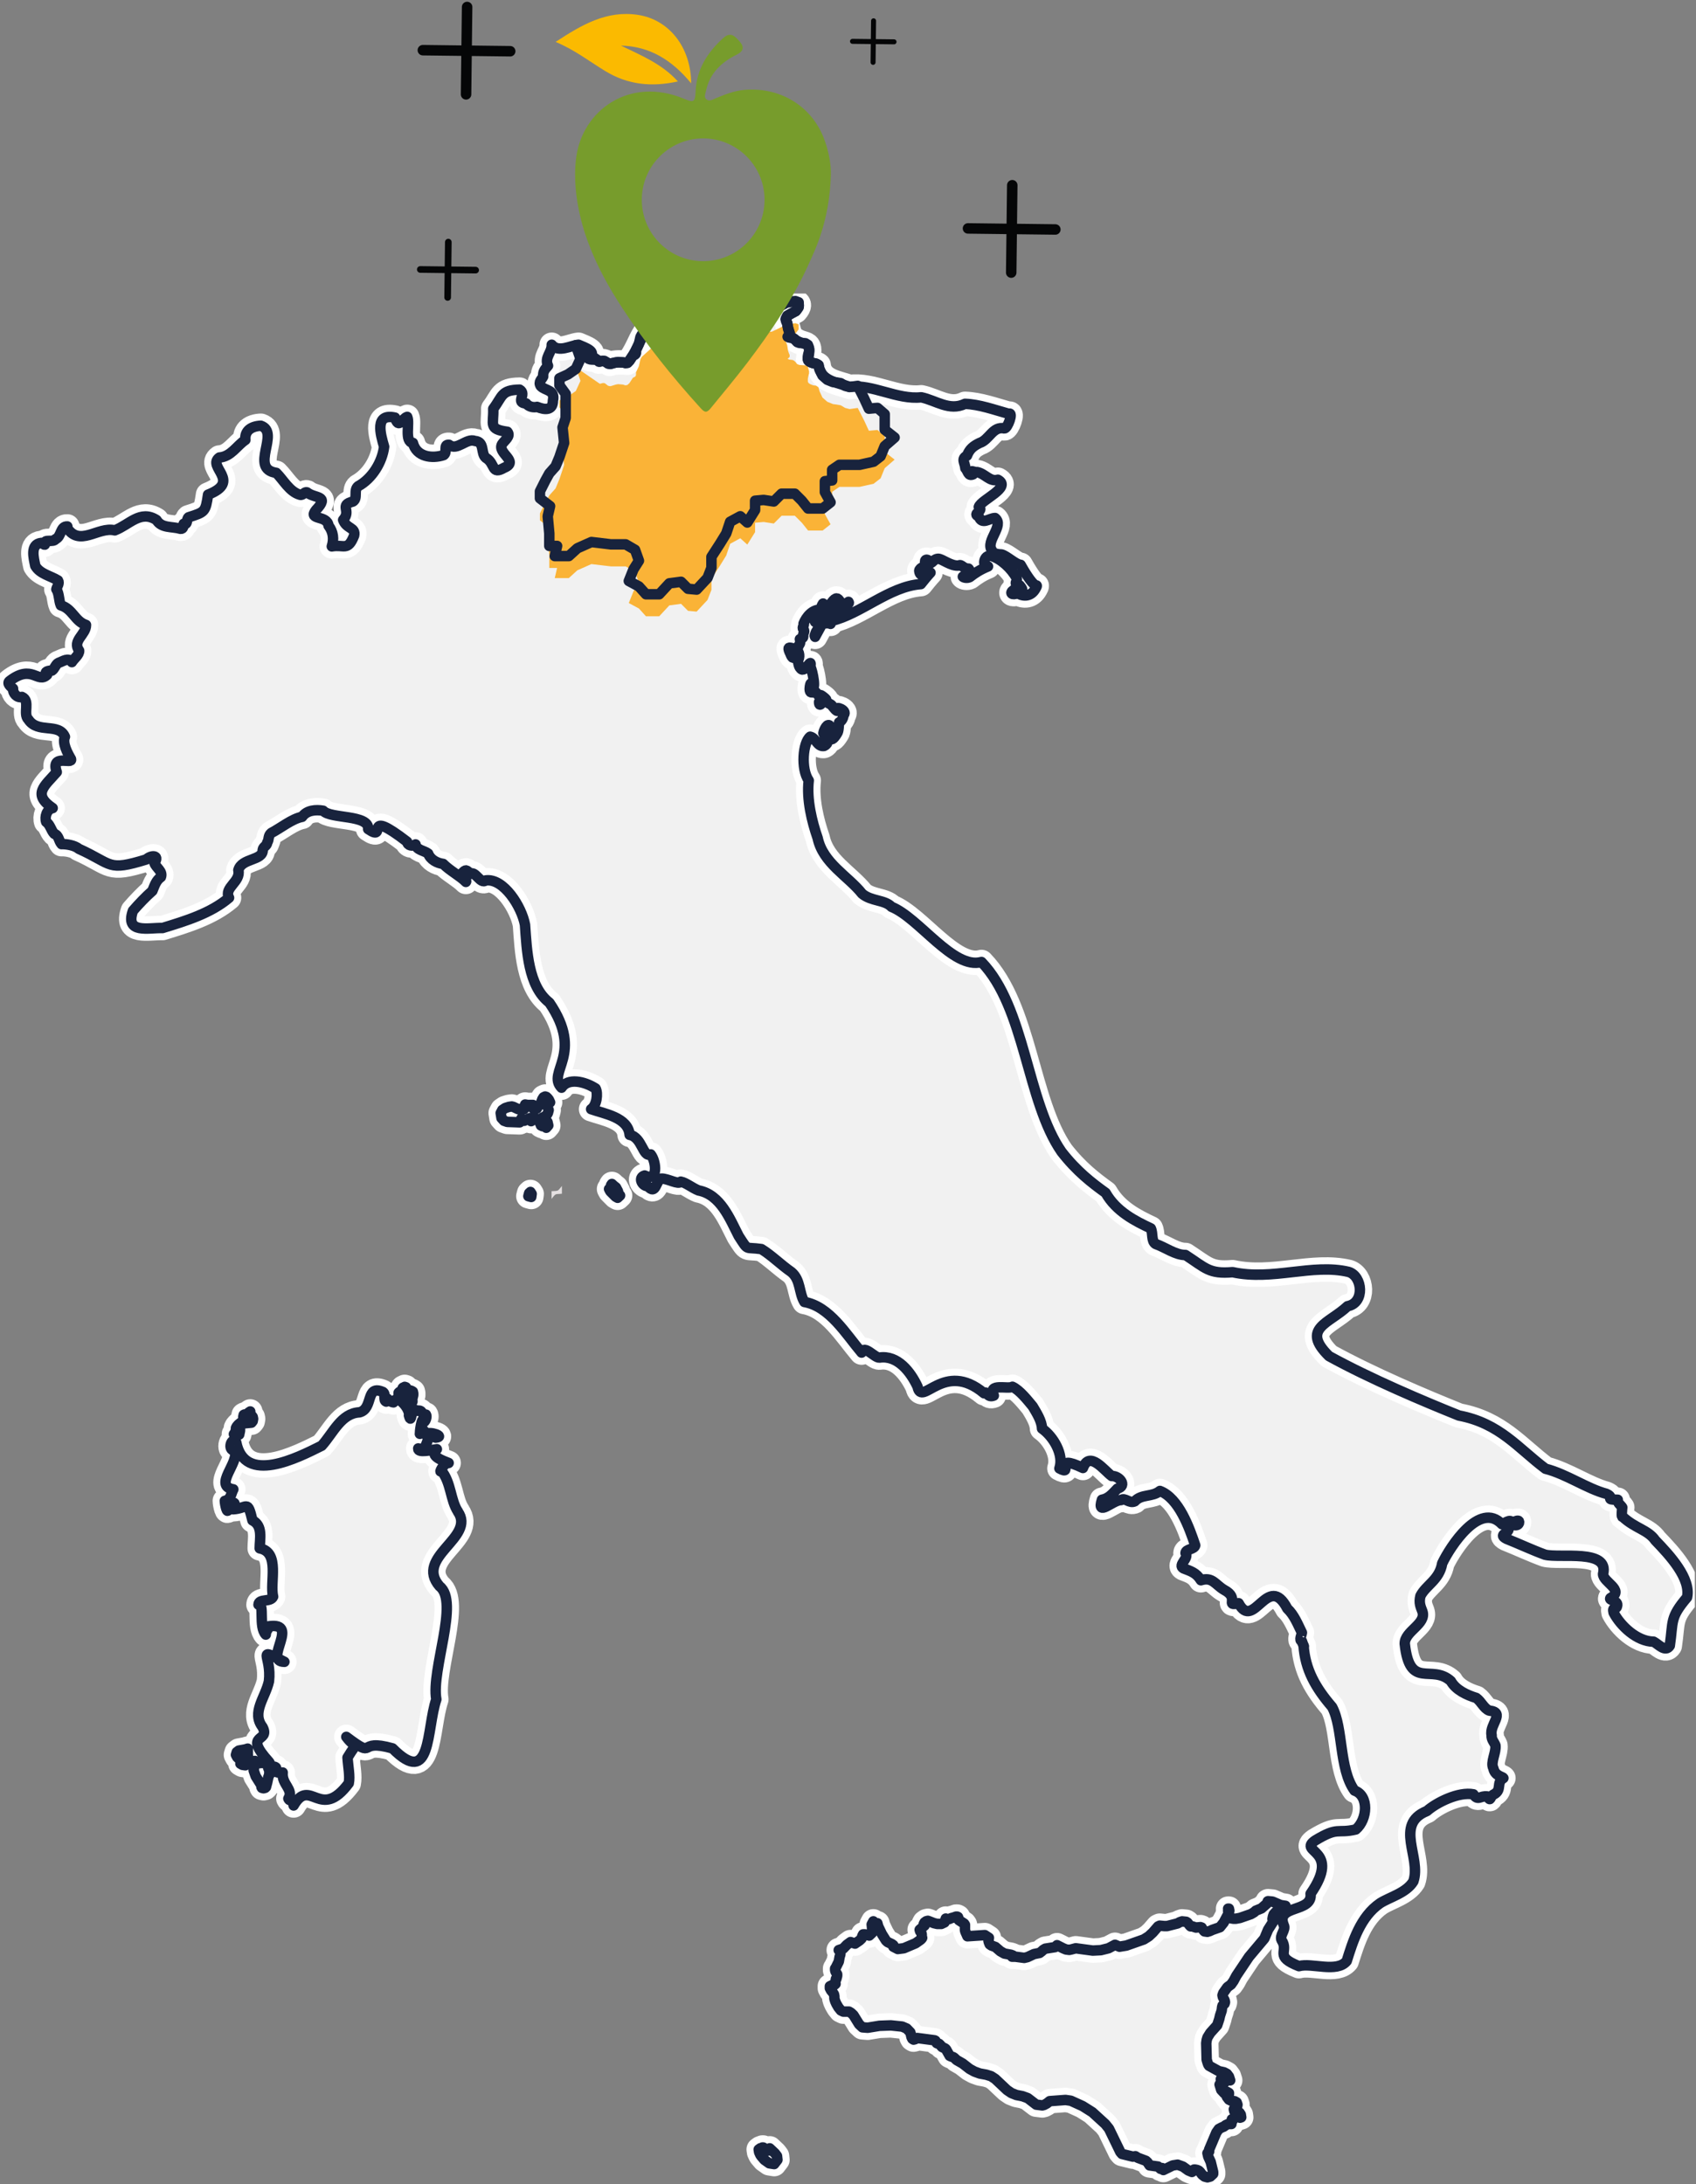
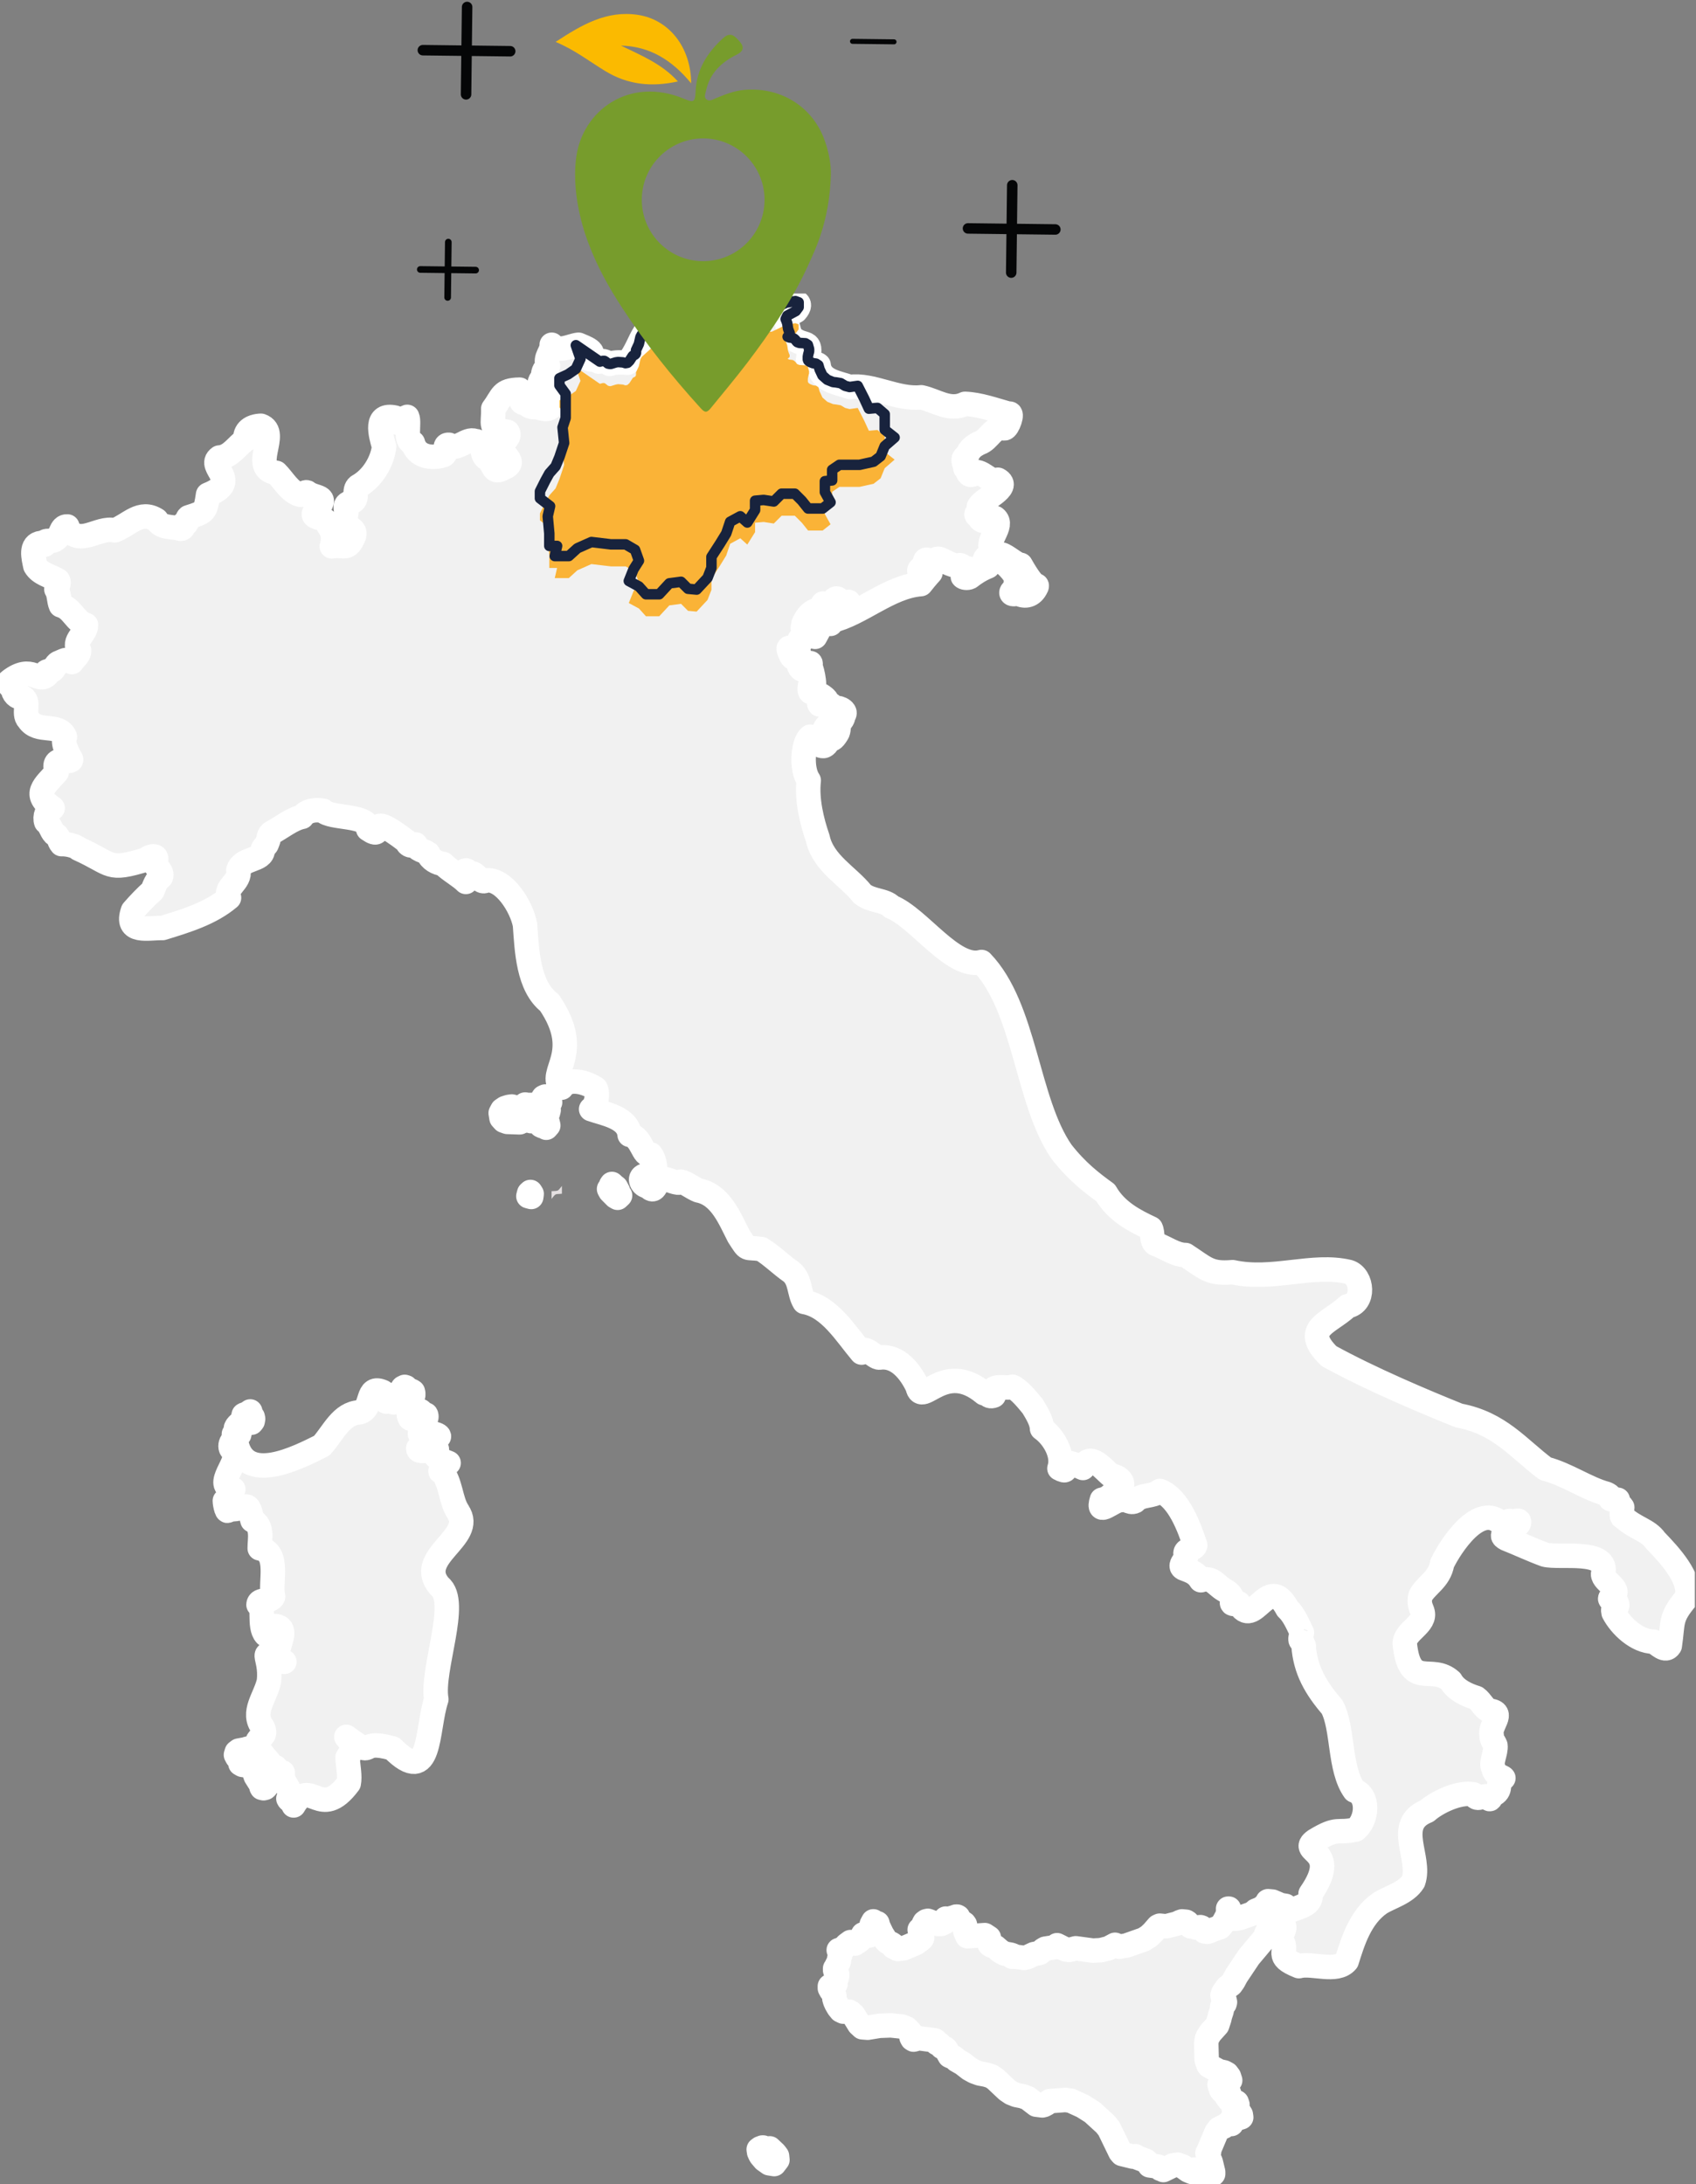
<svg xmlns="http://www.w3.org/2000/svg" id="Livello_1" version="1.1" viewBox="0 0 485.33 625">
  <rect x="0" y="0" width="485.33" height="625" fill="#808080" stroke="none" />
  <defs>
    <style>
      .st0, .st1, .st2, .st3, .st4 {
        fill: none;
      }

      .st5 {
        fill: #f1f1f1;
        stroke: #fff;
        stroke-width: 7px;
      }

      .st5, .st1, .st2, .st3, .st4 {
        stroke-linecap: round;
        stroke-linejoin: round;
      }

      .st1, .st2, .st3 {
        stroke: #050607;
      }

      .st1, .st4 {
        stroke-width: 3px;
      }

      .st6 {
        fill: #e4e0e1;
      }

      .st7 {
        fill: #fbba00;
      }

      .st2 {
        stroke-width: 1.9px;
      }

      .st3 {
        stroke-width: 1.43px;
      }

      .st8 {
        fill: #fab337;
      }

      .st9 {
        clip-path: url(#clippath-1);
      }

      .st4 {
        stroke: #18233d;
      }

      .st10 {
        fill: #779c2c;
      }

      .st11 {
        clip-path: url(#clippath);
      }
    </style>
    <clipPath id="clippath">
      <rect class="st0" y="84" width="485" height="541" />
    </clipPath>
    <clipPath id="clippath-1">
      <rect class="st0" x="159" y="4" width="454.67" height="113.8" />
    </clipPath>
  </defs>
  <g class="st11">
    <g>
      <path class="st5" d="M19.02,150.76c3.61,6.01,9.01-.19,13.82.99,4.18-1.59,7.33-5.93,11.95-2.96,1.46,2.43,4.36,1.78,6.85,2.52.9.07.82-.8.93-1.43,1.3.35.64-1.24,1.4-1.87,4.69-1.5,4.84-1.52,5.57-6.47,9.73-3.83-.48-7.99,3.25-10.63,3.32-.25,4.95-3.37,7.43-5.04-.25-2.62,1.66-3.91,4.42-4.05,5.65,1.92-3.45,12.32,4.42,13.48,2.05,2.03,3.76,5.38,6.73,6.25.93.32,1.3-.95,2.08-.66,2.17,1.81,6.63.77,2.55,5.04-2.42,3.05,3.18,1.33,3.6,4.49,1.36,1.75,1.59,3.88.93,5.92,3.48-.63,4.56,1.49,6.38-3.08.54-2.43-2.17-1.85-3.13-4.49,2.46-2.74-1.31-4.2,2.78-5.26,1.53-.92.09-3.24,1.52-4.39,4.02-2.19,6.89-6.92,7.42-11.31-1.05-3.6-2.8-9.66,3.13-8.31,1.08,3.44,2,.22,3.48-.22.8,1.78-.9,7.11,1.63,7.45,1.04,4.04,5.52,4.58,8.82,3.48,1.17-.83-.25-3.1,1.51-2.94,2.32,1.87,5-2.04,7.43-1.09,2.87.2,1.56,3.56,3.13,4.83,2.81,1.66,1.46,5,5.23,2.83,4.47-1.87-2.17-4.17-.58-6.79.73-1.11,2.54-2.22,1.49-3.5-5.57-.77-3.86-2.1-4.04-6.59,2.68-3.54,2.21-5.39,7.55-5.47,2.16,1.24-1.34,3.79,1.87,3.95.79,1.03,2.19,1.21,3.13.98,2.32.96,4.52,1.02,4.52-1.78.71-3.21-2.23-2.78-3.48-4.17-.8-1.24.32-1.89.7-2.74-.12-1.5.6-2.19,1.38-3.08-1.12-2.4,1.18-3.82,1.06-6.01,1.92,2.38,5.51.19,7.67,0,1.69.76,5.86,2.06,2.67,3.85.76.8,2.21-.06,3.13.98,1.28-.5,2.13.19,3.13.65,1.66-.61,3.57-.42,5.1-.33,4.94-5.79,3.45-13.05,14.4-11.82,2.73,2.46,4.28-2.92,6.41-.64.51.41.93.29,1.35-.03,1.18-.57,2.97-.38,4.18,0,1.36-.32,2.38.98,3.6,1.21,1.44-1.03,3.7-1.08,4.98-2.41,2.97-1.87,7.53-1.28,10.45-3.51,2.3-.77,5.11-.23,2.78,2.42-1.25.71-3.85,1.62-2.43,3.51.03,1.06.64,2.29.7,3.29-1.09.8.06.76.82.87,3.31,2.83,5.64.1,4.42,6.14.39,1.25,2.19.89,3.02,1.65.52,4.62,5.52,4.99,8.93,6.25,6.37-.89,13.6,3.73,20.43,2.96,4.21.88,8.06,4.04,12.53,1.87,4.14.15,8.38,1.71,12.53,2.86,1.41-.67-.31,4.26-1.28,4.17-3.35-.7-4.28,3.29-7.08,4.17-1.73.85-2.87,1.69-3.6,3.62-1.78.96-.6,1.92-.47,3.61.82.83.73,2.39,2.2,1.74-1.23-1.62.33-.48,1.18-.64,2.27.44,3.6,2.87,5.92,2.19,4.08,2.19-4.74,5.67-5.45,7.78,1.63,1.2-2.14,1.88,0,2.73.89,2.54,3,.47,4.65.44,2.73,2.16-2.8,6.53-.93,9.23.26,1.08,2.05,1.17,2.8,1.2,1.53.41,4.07,2.89,5.45,2.97.98,1.75,3.09,5.28,4.3,5.9.74-.19-.04.83-.04.92-1.28,2.29-3.51,2.33-5.13,1.28-1.57.71-2.42-.04-1.17-.88,2.51.26,3.15.32,1.76-1.34-2.16-.55-.41-.99-.9-2.11-1.46-2.75-4.56-5.58-7.23-6.31-2.21-.53-2.68,3.19-.93,2.99-2.16.88-3.72,1.88-5.22,3.06-.74.39-1.78.15-1.98-.13,1.49,0,2.49-1.47,1.63-2.3-1.52.06-2.05-1.4-2.78-.88-2.27.25-4.76-1.95-5.92-1.94-1.71.06-2.11,2.57-2.9.39-1.15-.61-1.02,1.27-.31,1.39-.31.28-2.13.76-2.19,1.65.17,2.3,2.52.66,3.21.54-.99,1.06-2.08,2.42-2.76,3.28-9.06.68-17.21,8.6-25.65,10.55-2.99,2.01-.28-.99-.73-1.78,1.14.32.19-1.63,1.28-.15,1.11.16-.57-1.11-.1-.99.35-.12.73.1.93-.03.36-.29.79.1.64.25-.38-.13-.83.44-.32.42,1.4.19.68-1.14,1.09-1.63.48-.66,2.77-.73,2.16-1.56-2.97,2.49-2.21-3.35-4.82.19-1.01.93.1,1.44-.42,1.82-1.04.03-.86-.95-1.71-.33-.29.13-.19-1.75-.42-1.04-1.09,1.53.95,1.09,1.25,1.85-.12.26-.96.66-1.33.42-.68-.13.16-.82-.38-.68-2.49-.18-4.31,2.14-5.03,3.99.36.31-.35.82-.19,1.41.76.95.18.9.07,1.87.2.99-.41.87-.93,1.17.15.73.18,1.14-.31,1.81-.7,2.43-4.2-1.31-2.42,2.33,1.18,3.16,1.65-1.04,1.63-1.11,1.04.18,1.17,2.62.47,2.91.16.63.28,1.94.79,2.38,1.3,1.85,3.37-3.72,2.83-.39.58.66,1.95,7.81.16,5.44.2-2.35-1.06,2.14.28,1.84,1.44.32-.23-1.2.52-.67.61.69,2.99,2.96,1.54,3.44,0,2.1,1.68-.72.67-1.53-1.31-1.41,1.65.76,1.36.9-.16.89,1.34,1.14,1.63,1.63.63.67,1.59,2.27,1.9,1.2-1.36-1.15,2.75.09,1.49,1.52-.23,1.09-.55,1.69-1.31,2.11-.16.98-.07,2.46-.57,3.16-2.33,3.85-2.38.13-1.92-1.89-.76-1.55-1.87.99-1.98,1.68-.25.64,1.21.42,1.05.96.06.64-1.62.89-.35,1.31,1.2,0-.1,1.6-.73,1.56-1.78.1-2.19-2.35-3.79-2.67-2.07,1.63-2.73,9.18-.41,12.52-.63,5.45.9,11.72,2.56,16.49,1.54,7.2,8.73,10.87,12.71,15.9,2.58,2.22,6.53,1.71,8.41,3.76,7.94,3.19,17.68,18.03,25.76,15.79,12.59,13.06,12.88,39.84,22.91,54.31,4.36,5.6,8.66,8.89,12.61,11.74,3.06,5.38,8.5,8.09,12.93,10.17.68,1.39.07,3.63,1.38,4.46,2.8.98,5.68,3.19,8.54,3.16,5.77,3.75,6.76,5.49,13.49,4.91,11.42,2.51,22.89-2.54,33.21-.07,3.95,1.17,4.74,8.85-.32,9.81-5.32,5.01-13.39,6.33-5.32,14.27,11.86,6.53,27.21,13,37.19,17.01,11.69,2.2,16.95,9.37,24.77,15.22,6.03,1.54,11.89,5.71,17.4,7.17,2.75,1.23-.83,1.65,3.29,1.71-.2.89.89,1.55,1.28,2.19-.04.38-.31,3,.09,2.65,3.58,3.37,7.27,3.73,9.37,6.78,4.2,4.34,10.26,10.93,9.08,16.31-5,5.9-3.9,6.79-4.94,13.83-1.25,2.01-3.31-.48-4.63-1.15-4.82-.06-9.5-4.58-11.45-8.32-.45-1.89.74-.7.98-1.81.6-1.71-2.51-1.66-1.88-2.35,4.18-2.32-2.2-4.56-2.11-6.92,1.82-7.22-12.42-4.39-16.63-5.5-3.67-1.33-7.42-3.12-11-4.53-3.05-1.56,2.13-1.47.16-3.92,1.14-.47,2.89.67,3.4-.58.44-1.84-2.77.76-2.3-.51-.66-.48-2.52,1.05-2.59.8-6.32-6.59-14.7,6.28-17.08,11.24-.79,4.71-4.62,6.18-6.22,9.3-.51,2.01.06,3.12.54,4.39,1.3,3.67-5.13,5.67-5.03,9.31,1.43,13.32,7.64,5.66,13.19,10.67,1.44,2.6,4.69,4.04,7.26,4.82,1.54,1.11,2.16,3.02,3.74,3.63,4.72.52-.04,3.98.67,7.03-.12,1.24.73,1.97,1.09,2.94.26,2.01-1.49,4.9-.6,6.5.42,2.23,2.59,2.39,2.87,2.84-2.16,1.28-.28,3.3-2.64,4.62-1.36.57-.85,2.42-1.92.64-2.02-.32-2.73,1.4-4.01-.61-4.24-.83-10.58,2.35-13.31,4.77-9.44,3.82-1.5,13.31-3.89,20.16-2.04,3.3-6.72,4.45-9.5,6.21-5.67,3.91-7.78,10.89-9.56,16.56-2.83,3.45-10.03.42-13.67,1.46-7.27-2.87-2.78-4.12-4.94-7.4-.74-1.37,1.3-3,.6-4.3-2.48-6.01,8.31-3.46,7.67-9.02,8.95-12.89-3.8-11.69,1.3-15.23,6.7-4.07,6.19-1.88,11.64-3.16,3.4-2.87,3.8-9.71-.36-11.12-4.49-6.21-3.18-17.89-6.43-23.94-4.69-5.45-7.69-10.63-8.16-17.61.41,1.17-.52-1.24-.47-1.21-.92-.16-.03-1.92,0-2.42-1.14-2.33-2.24-5.12-4.18-6.91-5.55-10.61-9.65,6.6-13.93-1.53-4.17.95.52-1.37-4.18-3.83-2.51-1.49-3.31-3.78-6.62-2.74-1.34-2.19-2.97-2.61-4.98-3.4-1.78-.95,1.7-2.86.58-4.39.09-1.17,2.49-.99,2.78-2.19-1.68-5.03-4.68-13.5-10.1-15.57-2.23,1.82-5.26.82-7.2,2.96-1.55.77-2.81-1.21-3.95-.34-2.33-.06-7.05,5-5.45-.1,2-.36,3.05-1.79,4.42-3.18,2.97-.8.5-3.76-1.62-3.61-2.11-1.53-6.35-7.4-8.23-2.3-9.08-4.32-2.27,2.55-6.73.12,1.35-4.01-1.79-9.17-4.98-11.4-.04-2.14-1.6-4.56-2.67-6.36-1.44-1.73-3.73-4.66-5.8-5.6-1.3.8-7.15-1.2-5.33,2.52-1.95.79-1.98-1.55-2.78-.66-11.5-9.64-17.81,4.15-19.03-1.87-1.97-4.21-5.68-9.11-10.92-8.34-1.38.12-4.36-3.8-5.1-1.43-4.46-5.25-9.15-13.22-16.37-14.48-1.6-2.61-1.02-6.3-3.72-8.56-3.12-2.17-5.57-4.71-8.58-6.57-4.81-.71-3.6.74-6.5-3.73-2.51-4.85-5.16-11.85-11.48-13.05-1.79-.7-3.6-2.23-5.1-2.52-.61,1.01-3.76-.95-5.57-.87-1.63.51-1.49,4.87-3.83,2.19-1.66-.01-2.91-2.51-.93-3.08,3.96,1.98,3.34-4.05,1.73-6.03-2.3.92-2.39-4.9-6.03-5.6-.41-5.01-7.26-6.02-11.02-7.35,1.59-1.01,2.05-4.49,1.28-5.92-3.26-2.09-7.91-3.06-9.75-.22-4.34-4.47,6.59-9.58-3.48-24.34-6.12-4.74-6.44-15.01-6.97-22.26-.95-5.17-6.09-13.43-11.25-12.71-1.43,1.2-3.02-2.81-4.3-1.87-1.31-1.14-1.3-1.41-2.43-.22.22.52.58.99,1.17,1.09.1.41-.44.51-.58.88.19.26.77.18.47.55-1.62-1.68-4.63-3.24-6.5-5.15-1.76-.23-3.64-1.21-4.3-2.96-1.06-.85-3.37-.98-3.6-2.62-.88.6-2.25.39-2.43-.77-13.17-10.13-5.29.39-11.13-3.61.34-4.24-10.84-2.87-12.88-5.26-2.07-.36-4.69-.19-6.03,1.75-2.89.55-6.09,3.19-8.82,4.61-1.02.83-.54,1.9-1.17,2.74-.01.93-1.15,1.15-1.28,2.09.13,3.16-6.05,2.29-6.97,5.82.77,3.35-4.24,4.96-2.67,7.89-5.26,4.46-12.3,6.6-19.03,8.66-4.01-.12-10.81,1.76-8.47-4.93,1.65-1.91,3.69-4.05,5.57-5.7.63-1.5,1.02-2.96,2.43-3.95.63-1.68-1.43-2.68-1.85-4.05,1.62-2.36-1.02-2.27-2.32-.99-11.29,3.46-9.41,1.43-19.38-3.07-1.03-.95-3.59-1.38-4.87-1.31-.86-.95-.71-2.45-2.08-2.96-.95-.98-1.14-2.57-2.32-3.4-.51-1.41.17-3.66,1.85-3.95-5.89-4.01-2.33-6.3,1.17-10.31-1.89-5.39,4.63-2.06,4.07-3.73-.98-1.68-2.55-4.59-1.73-6.36-1.76-4.11-7.77-.83-10.45-4.94-1.68-1.62.66-5.39-1.85-6.47-1.37.38-2.65-1.04-2.55-2.4-.55-.44-1.94-1.49-.93-2.19,6.38-4.9,7.97.89,10.68-1.75-1.11-.98.54-1.17,1.4-1.21.74-.47,1.05-1.81,1.85-2.19,1.34-.45,2.77-1.65,3.83-.22.61-1.02,2.19-2.11,2.08-3.29-2.08-2.86,2-4.56,1.97-7.35-3.19-1.02-3.83-4.62-7.2-5.6-.58-1.27-.44-3.41-1.28-4.61.19-.79.98-1.69.47-2.52-2.14-1.33-5.16-1.84-6.5-4.17-.44-2.19-1.6-6.21,1.73-6.57.36-.13,1.06,1.04,1.05.22-.42-1.47,2.39-.23,3.02-1.31,1.72-.7,1.3-3.73,3.37-3.62l-.23.12ZM220.26,614.71l1.51,1.43.58.77.12,1.09-.93,1.21-1.4-.22-1.4-.99-.93-1.09-.23-.34-.35-.77-.12-.77.47-.34h.23l.35-.22h.23l.23.12.35.44.12.12.35.12.23.12.23-.12.35-.55ZM362.86,543.99l1.28.12,2.32.99,1.4.22-.12.44-.23.22-.35.12h-.47l-1.62.99-.58.66-.23.66-.12.66h.7l-1.97,3.08-1.05,2.52-4.42,5.26-3.6,5.38-.82,1.53-.7.99-1.05.77-1.17,1.65-.23.66.12.55.47.87.12.55-.12.44-.58.55-.12.44-.12.99-.47,1.43-.23.99-.58,1.75-1.97,2.19-.82,1.31-.23.77-.12.88.12,4.71.23.77.23.66.23.33,2.78,1.53,1.51.34.82.44.58.77.35,1.09-.7-.55-.35.22-.23.55-.35.44.12-.88-.23-.34h-.47l-.47.22.23.55-.58.99.47,1.53.93.99.7-.44.58.34v.34l-.7.12.12.66.58.77.7.34.93.12.58.33.23.66-.23,1.21-.58-.34-.23.44.12.55.35.33.82-.12.35.22.35.55.12.77-.35.12-.47-.22-.23-.22-.23.12-1.4.77.23.33-.35.22-.12.12.12.34v.34h-.93l-.7.33-.58.44-.58.22-.82.44-.7.99-2.08,4.93v.55l-.47.44.23.99.7,1.53.7,2.86v.55l-.82.77-.82.22-.82-.22-.7-.55-.58-.77-.35-.34-.47-.22-.58-.12h-.35l-.12.34-.47.34-1.05-.44-1.52-1.09-1.52-.55-1.4.22-2.67,1.31-.23-.44-.12-.12-.47.22-.7-.65-2.43-.34-.58-.87-.47-.44-2.32-.87-.7-.44-.7.12-3.13-.77-.47-.55-3.25-6.69-1.05-1.31-3.72-3.4-2.78-1.75-3.37-1.53-1.52-.22-4.53.34-.82.66-.82.44-.47.12-1.74-.22-2.43-1.87-1.52-.55-1.73-.34-1.4-.55-1.28-.87-3.37-3.18-1.17-.77-1.4-.44-1.85-.34-1.52-.55-1.4-.77-1.97-1.53-1.73-.99-.7-.66-.35-.22-.47-.12-.47-.22-1.05-1.87-.23-.22-.93-.44-.47-.55-.35-.34-.47-.12-.23-.12-.35-.66-.23-.12-4.98-.66-.58.34-.47.12-.35-.22-.23-.44-.23-.99-.12-.44-1.05-1.09-1.28-.55-3.25-.34-3.25.12-3.37.55-1.52-.12-.93-.87-1.62-2.62-.7-.66-.58-.34h-1.62l-.7-.34-.7-.87-.58-.99-.35-.77-.23-.77v-.66l-.12-.55-.35-.55-.47-.55-.35-.66v-.55l.7-.34.12.22.58-.34.23-.22-.12-.12.23-1.31h.12l.23-.87v-.44l-.12-.22-.35-.55-.12-.44v-.44l.12-.12.93-1.87.23-1.31.23-.77v-.66l-.47-.55,1.28-.44,1.05-1.09,1.05-.77,1.28.44,1.28-.88.58-.55.23-.77.23-.44h.58l.7.22.47.12.82-.77v-1.21l-.12-1.21.47-.88.23.55h.93l.23.88,1.05,2.19,1.17,1.87.47.44,1.17.55.47.34v.44l1.28.66,1.73-.22,3.37-1.43,1.4-.99.35-.34.12-.22-.12-.34v-.66l-.12-.44-.35-.44-.12-.44,1.4-1.21-.23-.44.23-.44.47-.34.47-.12.35.12,1.4.55.93.22h1.17l.93-.44.35-1.09.58.22.47-.12.47-.22.82-.22.58-.22h.35l.23.12.12.34v.33l.12.22,1.52.99.23.34v1.53l.12.44.58,1.31,4.98-.33,1.17.77-.12.88.12.44.23.55.47.33,1.17.44,1.4,1.21,1.17.66,1.85.34.58.22-.12.12-.12.22h.93l2.55.34.93-.22,1.85-.87,1.62-.33.58-.44.47-.44.58-.34,2.78-.44.58-.55,1.74.88.82.34.93.12.58-.12,1.28-.34,4.87.66,2.32-.12,2.2-.55,1.85-.99,1.28.55,1.97-.33,4.98-1.75,1.4-.88,1.17-1.09,1.52-1.75.47-.22,1.28.12h.82l3.02-.77.58-.34.35-.12.35-.12,1.17.12.35.22.7.87.23.22h.47l1.05.34,1.28-.12.35.12.12.22.47.66.23.22.82.12.7-.22.7-.33,2.2-.77,1.05-1.31,1.52-2.86-.12-.34-.12-.12v-.12l.12-.44-.12-.12h.23l.12.55-.23,1.21.23.66.47.34.7.12h.7l1.17-.22,3.13-1.09.93-.55.47-.44,1.62-.66,1.62-1.43.23-.55-.06-.03ZM76.93,506.28l.12.22.23.12h.23l.23-.22.12-.12.23.12-.82.66-.23.33.12.33-.35.66-.35,1.65-.35,1.31-.23.22-.47.12-.47-.12-.12-.22v-.34l-.12-.33-1.52-2.41-.58-1.65.12-1.09v-.33h-.35v-.34l.58-.99,1.05.66,1.28-.12,1.05.22.58,1.65h0ZM70.9,500.37v1.65l.23,1.97-.23.77-.7.34-.82-.12-.58-.33.12-.55v-.34l-1.05-.99-.35-.66.23-.77.58-.44,1.85-.34.7-.22v.03ZM69.61,407.29l-.93.66v1.43l-.23,1.09-1.52-.12.35-.44.12-.44.12-.44v-.44l.23-.44.47-.55.82-.66.58-.22.12-.66-.12-.66.12-.55.23-.12.7.12.12-.22.12-.22.23-.22.47-.33v.44l.12.34.23.34.35.44.12.55-.12.66-.35.44-2.32.22h-.01ZM131.01,432.51c5.28,7.46-12.53,12.92-5.22,21.37,5.74,4.37-2.46,23.92-.93,32.35-2.9,8.61-1.25,25.42-12.53,14.04-10.64-3-4.2,3.5-13.23-3.3,2.93,3.98,3.51.64.35,5.92.16,2.61.76,5.36.35,7.35-8.23,11.02-11-1.91-15.78,6.36.06-2.99-.85-.54-1.5-1.97,1.62-2.65-2.01-4.05-1.62-7.45-3.8.16-.83-1.2-2.32-1.65-1.43,1.23-.9-.58-1.62-1.43-7.67-8.47.58-5.36-1.85-9.97-3.18-4.16.8-8.37,1.85-13.05.87-7.54-4.01-9.88,4.42-5.58-6.49-.06,5.44-12.24-5.45-9.99,1.81.23.16.51.12,2.2-2.14-2.26-.26-8.95-2.08-8.56.06-1.84,3.47-.61,4.18-2.3-1.02-4.11,2.07-12.67-3.83-13.82,0-2.68.99-6.47-2.08-8-1.47-6.17-1.41-3.38-5.57-3.18,1.46-2.2-.51-2.65-1.28-.44-.28,2.52-1.05-1.06-1.05-1.97,1.81-.38,1.76-2.14,2.43-3.29-5.9-.98,1.92-7.8.35-11.08-2.2-.06-.79-4.23.47-2.4,2.4,12.26,17.49,4.47,24.48.99,3.32-3.7,5.58-9.29,10.8-9.55,4.08-1.02,1.63-8.08,6.73-5.8.93.66-.07,2.35.92,2.73-.44-2.4.57.1,2.08.22.87-2.65,4.85,1.85,4.42,3.73.86,3.16.39-3.02,2.2-1.31,1.95-.38,1.06,1.01,2.67,1.09.51.8-.64,3.15-1.05,1.66-.61,1.2-.86,5.64-.57,3.05,1.84-.95.69,1.14,1.5.89,1.23-1.01,5.8.73,2.89.98-3.37-1.65-1.5,4.04-4.98,3.09-.23,1.43,4.1.38,5.33.22-2.38,1.98,1.87,3.31,3.37,3.94-1.57-.04-2.92,3.31-2.08,2.19,2.81,3.37,2.57,8.5,4.75,11.73h-.01ZM175.57,339.22l.7.55.58,1.09.12.66.47.55-.7.66-.58-.33-1.52-1.53-.35-.66.58-.44v-.66l.23-.34.47.44ZM157.36,315.43l-.35.33-.23.55v.66l.23.66-.23.88-.35.55-.58.44-.7.33.82.34.7.87.23.99-.58.66-.23-.44h-.82l-.47-.22-.12-.33-.47-.99-.12-.22-.58-.34-.58-.44h-.47l-.47,1.09-.35-.88-1.62.77-.82-.66-.23.77-.23.33h-.23l-3.37-.12-.93-.33-.7-.77-.23-1.43.47-.88.82-.55,1.05-.33.82-.12.47.12.93.44.47.22.7.12.93-.12v-.34h-.12l-.12-.12.58-.33v-.55l.7.12h1.52l-.23.77.47.34h.58l.35-.12.12-.44.35-.33.35-.22.23-.33.47-1.31.35-.55.47-.22.35.12.35.34.35.44.35.77h-.03ZM234.52,179.15l.82-1.09.7-.44.7.12.93.77-.47-.22-.58-.12h-1.17l-2.2,4.05-.12-.34.35-.99,1.05-1.75h-.01ZM118.13,398.2l.12.44v.55l-.35,1.43.12.22v.22l-.23.33h-.23l-.35-.44-.35-.22-.23.12-.23-.12.47-.99-.12-.33.12-.44.35-.66.23-.44.35.12.35.22h0ZM116.39,398.73l.12.22v.22l-1.62.34-.7-.12-.12-.44v-.44l.23-.22.35-.12.23-.22.23-.34.12-.44.12-.12h.23l.23-.22.35.12.23.34.12.44v.88l-.12.12h-.01ZM151.44,341.4l.35-.34.35.55-.12.88-.82-.22.23-.88ZM233.59,176.3h.7l.7.55-.12.66-.35.22-.58.33-.7-.12-.12-.77.47-.88Z" />
      <path class="st8" d="M164.78,105.09l1.33,3.88-1.33,2.9-2.24,1.56-2.45,1.11v2.01l1.78,2.46v6.91l-.89,2.68.45,4.46-1.34,4.01-1.11,2.68-1.79,2.01-1.11,2-1.57,3.13v2l2.9,2.23-.67,2.89.45,4.93v3.57h2.23l-.67,2.9h4.02l2.45-2.23,4.02-1.78,5.57.66h4.24l2.68,1.57,1.11,3.12-1.56,2.45-1.34,3.35,2.9,1.56,2.01,2.23h3.79l2.9-3.12,3.35-.45,2,2.01,2.46.22,3.12-3.34,1.12-2.9v-3.13l2.45-3.79,1.78-2.9,1.12-3.34,2.9-1.59,2.01,1.81,2.23-3.57v-2.68l2.45-.22,2.9.45,2.23-2.23h3.79l2.01,2,1.78,2.23h4.17l2.26-1.78-1.62-2.9v-3.12l2.08-.23v-3.05l2.08-1.41h5.76l4.01-.89,2.01-1.56,1.18-2.9,2.83-2.45-2.83-2.23v-4.47l-2.07-1.78-2.46.22-1.34-2.9-1.85-3.63-2.33.33-1.27-.33-1.28-.76-1.27-.22-.93-.12-1.63-.66-1.38-1.21-.82-1.75-.35-1.21-.68-.44-.82-.1-.82-.33-.35-.22-.23-.22-.12-.32v-.77l.12-.66.12-.44.12-.44v-.66l-.35-1.21-.7-.44-1.73-.12-.58-.22-.23-.22-.23-.32-.47-.45-.45-.22-.93-.1-.47-.22.58-.55v-.54l-.23-.55-.23-.66-.23-1.53-.23-.66-.23-.55.47-.99,2.43-1.31.82-1.09v-1.43l-.93-.34-1.97.34-.7.12-4.05,1.97-2.91.1-1.73.55-1.74.87-1.4,1.09-1.85.34-.47.22-.82.66-.47.12-.82-.22-1.27-.89-.82-.1h-.7l-2.08-.44-.93.1-1.15.34-.35.22-.35.1-.35-.1-.35-.22-.23-.22-.23-.22-.23-.12-.7-.1-.34.1-.35.22-.35.44-1.4,1.21-1.27-.1-1.28-.55-1.4-.34-2.78.45-2.78.87-.7.44-2.67,2.41-.35.66-.45,1.98-.82,1.75v.77l-.12.32-.23.22-.47.22-.12.12-.93,1.43-.57.54-.58.12-.7-.22-1.4-.12-.68.12-1.4.44h-.35l-.47-.12-.68-.54-.35-.22h-.47l-.82.22-6.85-4.72Z" />
      <path class="st6" d="M160.8,341.56c-1.92.23-1.65-.28-2.96,1.49v-2.22c2.1-.12,1.65.1,2.96-1.49v2.22Z" />
-       <path class="st4" d="M19.02,150.76c3.61,6.01,9.01-.19,13.82.99,4.18-1.59,7.33-5.93,11.95-2.96,1.46,2.43,4.36,1.78,6.85,2.52.9.07.82-.8.93-1.43,1.3.35.64-1.24,1.4-1.87,4.69-1.5,4.84-1.52,5.57-6.47,9.73-3.83-.48-7.99,3.25-10.63,3.32-.25,4.95-3.37,7.43-5.04-.25-2.62,1.66-3.91,4.42-4.05,5.65,1.92-3.45,12.32,4.42,13.48,2.05,2.03,3.76,5.38,6.73,6.25.93.32,1.3-.95,2.08-.66,2.17,1.81,6.63.77,2.55,5.04-2.42,3.05,3.18,1.33,3.6,4.49,1.36,1.75,1.59,3.88.93,5.92,3.48-.63,4.56,1.49,6.38-3.08.54-2.43-2.17-1.85-3.13-4.49,2.46-2.74-1.31-4.2,2.78-5.26,1.53-.92.09-3.24,1.52-4.39,4.02-2.19,6.89-6.92,7.42-11.31-1.05-3.6-2.8-9.66,3.13-8.31,1.08,3.44,2,.22,3.48-.22.8,1.78-.9,7.11,1.63,7.45,1.04,4.04,5.52,4.58,8.82,3.48,1.17-.83-.25-3.1,1.51-2.94,2.32,1.87,5-2.04,7.43-1.09,2.87.2,1.56,3.56,3.13,4.83,2.81,1.66,1.46,5,5.23,2.83,4.47-1.87-2.17-4.17-.58-6.79.73-1.11,2.54-2.22,1.49-3.5-5.57-.77-3.86-2.1-4.04-6.59,2.68-3.54,2.21-5.39,7.55-5.47,2.16,1.24-1.34,3.79,1.87,3.95.79,1.03,2.19,1.21,3.13.98,2.32.96,4.52,1.02,4.52-1.78.71-3.21-2.23-2.78-3.48-4.17-.8-1.24.32-1.89.7-2.74-.12-1.5.6-2.19,1.38-3.08-1.12-2.4,1.18-3.82,1.06-6.01,1.92,2.38,5.51.19,7.67,0,1.69.76,5.86,2.06,2.67,3.85.76.8,2.21-.06,3.13.98,1.28-.5,2.13.19,3.13.65,1.66-.61,3.57-.42,5.1-.33,4.94-5.79,3.45-13.05,14.4-11.82,2.73,2.46,4.28-2.92,6.41-.64.51.41.93.29,1.35-.03,1.18-.57,2.97-.38,4.18,0,1.36-.32,2.38.98,3.6,1.21,1.44-1.03,3.7-1.08,4.98-2.41,2.97-1.87,7.53-1.28,10.45-3.51,2.3-.77,5.11-.23,2.78,2.42-1.25.71-3.85,1.62-2.43,3.51.03,1.06.64,2.29.7,3.29-1.09.8.06.76.82.87,3.31,2.83,5.64.1,4.42,6.14.39,1.25,2.19.89,3.02,1.65.52,4.62,5.52,4.99,8.93,6.25,6.37-.89,13.6,3.73,20.43,2.96,4.21.88,8.06,4.04,12.53,1.87,4.14.15,8.38,1.71,12.53,2.86,1.41-.67-.31,4.26-1.28,4.17-3.35-.7-4.28,3.29-7.08,4.17-1.73.85-2.87,1.69-3.6,3.62-1.78.96-.6,1.92-.47,3.61.82.83.73,2.39,2.2,1.74-1.23-1.62.33-.48,1.18-.64,2.27.44,3.6,2.87,5.92,2.19,4.08,2.19-4.74,5.67-5.45,7.78,1.63,1.2-2.14,1.88,0,2.73.89,2.54,3,.47,4.65.44,2.73,2.16-2.8,6.53-.93,9.23.26,1.08,2.05,1.17,2.8,1.2,1.53.41,4.07,2.89,5.45,2.97.98,1.75,3.09,5.28,4.3,5.9.74-.19-.04.83-.04.92-1.28,2.29-3.51,2.33-5.13,1.28-1.57.71-2.42-.04-1.17-.88,2.51.26,3.15.32,1.76-1.34-2.16-.55-.41-.99-.9-2.11-1.46-2.75-4.56-5.58-7.23-6.31-2.21-.53-2.68,3.19-.93,2.99-2.16.88-3.72,1.88-5.22,3.06-.74.39-1.78.15-1.98-.13,1.49,0,2.49-1.47,1.63-2.3-1.52.06-2.05-1.4-2.78-.88-2.27.25-4.76-1.95-5.92-1.94-1.71.06-2.11,2.57-2.9.39-1.15-.61-1.02,1.27-.31,1.39-.31.28-2.13.76-2.19,1.65.17,2.3,2.52.66,3.21.54-.99,1.06-2.08,2.42-2.76,3.28-9.06.68-17.21,8.6-25.65,10.55-2.99,2.01-.28-.99-.73-1.78,1.14.32.19-1.63,1.28-.15,1.11.16-.57-1.11-.1-.99.35-.12.73.1.93-.03.36-.29.79.1.64.25-.38-.13-.83.44-.32.42,1.4.19.68-1.14,1.09-1.63.48-.66,2.77-.73,2.16-1.56-2.97,2.49-2.21-3.35-4.82.19-1.01.93.1,1.44-.42,1.82-1.04.03-.86-.95-1.71-.33-.29.13-.19-1.75-.42-1.04-1.09,1.53.95,1.09,1.25,1.85-.12.26-.96.66-1.33.42-.68-.13.16-.82-.38-.68-2.49-.18-4.31,2.14-5.03,3.99.36.31-.35.82-.19,1.41.76.95.18.9.07,1.87.2.99-.41.87-.93,1.17.15.73.18,1.14-.31,1.81-.7,2.43-4.2-1.31-2.42,2.33,1.18,3.16,1.65-1.04,1.63-1.11,1.04.18,1.17,2.62.47,2.91.16.63.28,1.94.79,2.38,1.3,1.85,3.37-3.72,2.83-.39.58.66,1.95,7.81.16,5.44.2-2.35-1.06,2.14.28,1.84,1.44.32-.23-1.2.52-.67.61.69,2.99,2.96,1.54,3.44,0,2.1,1.68-.72.67-1.53-1.31-1.41,1.65.76,1.36.9-.16.89,1.34,1.14,1.63,1.63.63.67,1.59,2.27,1.9,1.2-1.36-1.15,2.75.09,1.49,1.52-.23,1.09-.55,1.69-1.31,2.11-.16.98-.07,2.46-.57,3.16-2.33,3.85-2.38.13-1.92-1.89-.76-1.55-1.87.99-1.98,1.68-.25.64,1.21.42,1.05.96.06.64-1.62.89-.35,1.31,1.2,0-.1,1.6-.73,1.56-1.78.1-2.19-2.35-3.79-2.67-2.07,1.63-2.73,9.18-.41,12.52-.63,5.45.9,11.72,2.56,16.49,1.54,7.2,8.73,10.87,12.71,15.9,2.58,2.22,6.53,1.71,8.41,3.76,7.94,3.19,17.68,18.03,25.76,15.79,12.59,13.06,12.88,39.84,22.91,54.31,4.36,5.6,8.66,8.89,12.61,11.74,3.06,5.38,8.5,8.09,12.93,10.17.68,1.39.07,3.63,1.38,4.46,2.8.98,5.68,3.19,8.54,3.16,5.77,3.75,6.76,5.49,13.49,4.91,11.42,2.51,22.89-2.54,33.21-.07,3.95,1.17,4.74,8.85-.32,9.81-5.32,5.01-13.39,6.33-5.32,14.27,11.86,6.53,27.21,13,37.19,17.01,11.69,2.2,16.95,9.37,24.77,15.22,6.03,1.54,11.89,5.71,17.4,7.17,2.75,1.23-.83,1.65,3.29,1.71-.2.89.89,1.55,1.28,2.19-.04.38-.31,3,.09,2.65,3.58,3.37,7.27,3.73,9.37,6.78,4.2,4.34,10.26,10.93,9.08,16.31-5,5.9-3.9,6.79-4.94,13.83-1.25,2.01-3.31-.48-4.63-1.15-4.82-.06-9.5-4.58-11.45-8.32-.45-1.89.74-.7.98-1.81.6-1.71-2.51-1.66-1.88-2.35,4.18-2.32-2.2-4.56-2.11-6.92,1.82-7.22-12.42-4.39-16.63-5.5-3.67-1.33-7.42-3.12-11-4.53-3.05-1.56,2.13-1.47.16-3.92,1.14-.47,2.89.67,3.4-.58.44-1.84-2.77.76-2.3-.51-.66-.48-2.52,1.05-2.59.8-6.32-6.59-14.7,6.28-17.08,11.24-.79,4.71-4.62,6.18-6.22,9.3-.51,2.01.06,3.12.54,4.39,1.3,3.67-5.13,5.67-5.03,9.31,1.43,13.32,7.64,5.66,13.19,10.67,1.44,2.6,4.69,4.04,7.26,4.82,1.54,1.11,2.16,3.02,3.74,3.63,4.72.52-.04,3.98.67,7.03-.12,1.24.73,1.97,1.09,2.94.26,2.01-1.49,4.9-.6,6.5.42,2.23,2.59,2.39,2.87,2.84-2.16,1.28-.28,3.3-2.64,4.62-1.36.57-.85,2.42-1.92.64-2.02-.32-2.73,1.4-4.01-.61-4.24-.83-10.58,2.35-13.31,4.77-9.44,3.82-1.5,13.31-3.89,20.16-2.04,3.3-6.72,4.45-9.5,6.21-5.67,3.91-7.78,10.89-9.56,16.56-2.83,3.45-10.03.42-13.67,1.46-7.27-2.87-2.78-4.12-4.94-7.4-.74-1.37,1.3-3,.6-4.3-2.48-6.01,8.31-3.46,7.67-9.02,8.95-12.89-3.8-11.69,1.3-15.23,6.7-4.07,6.19-1.88,11.64-3.16,3.4-2.87,3.8-9.71-.36-11.12-4.49-6.21-3.18-17.89-6.43-23.94-4.69-5.45-7.69-10.63-8.16-17.61.41,1.17-.52-1.24-.47-1.21-.92-.16-.03-1.92,0-2.42-1.14-2.33-2.24-5.12-4.18-6.91-5.55-10.61-9.65,6.6-13.93-1.53-4.17.95.52-1.37-4.18-3.83-2.51-1.49-3.31-3.78-6.62-2.74-1.34-2.19-2.97-2.61-4.98-3.4-1.78-.95,1.7-2.86.58-4.39.09-1.17,2.49-.99,2.78-2.19-1.68-5.03-4.68-13.5-10.1-15.57-2.23,1.82-5.26.82-7.2,2.96-1.55.77-2.81-1.21-3.95-.34-2.33-.06-7.05,5-5.45-.1,2-.36,3.05-1.79,4.42-3.18,2.97-.8.5-3.76-1.62-3.61-2.11-1.53-6.35-7.4-8.23-2.3-9.08-4.32-2.27,2.55-6.73.12,1.35-4.01-1.79-9.17-4.98-11.4-.04-2.14-1.6-4.56-2.67-6.36-1.44-1.73-3.73-4.66-5.8-5.6-1.3.8-7.15-1.2-5.33,2.52-1.95.79-1.98-1.55-2.78-.66-11.5-9.64-17.81,4.15-19.03-1.87-1.97-4.21-5.68-9.11-10.92-8.34-1.38.12-4.36-3.8-5.1-1.43-4.46-5.25-9.15-13.22-16.37-14.48-1.6-2.61-1.02-6.3-3.72-8.56-3.12-2.17-5.57-4.71-8.58-6.57-4.81-.71-3.6.74-6.5-3.73-2.51-4.85-5.16-11.85-11.48-13.05-1.79-.7-3.6-2.23-5.1-2.52-.61,1.01-3.76-.95-5.57-.87-1.63.51-1.49,4.87-3.83,2.19-1.66-.01-2.91-2.51-.93-3.08,3.96,1.98,3.34-4.05,1.73-6.03-2.3.92-2.39-4.9-6.03-5.6-.41-5.01-7.26-6.02-11.02-7.35,1.59-1.01,2.05-4.49,1.28-5.92-3.26-2.09-7.91-3.06-9.75-.22-4.34-4.47,6.59-9.58-3.48-24.34-6.12-4.74-6.44-15.01-6.97-22.26-.95-5.17-6.09-13.43-11.25-12.71-1.43,1.2-3.02-2.81-4.3-1.87-1.31-1.14-1.3-1.41-2.43-.22.22.52.58.99,1.17,1.09.1.41-.44.51-.58.88.19.26.77.18.47.55-1.62-1.68-4.63-3.24-6.5-5.15-1.76-.23-3.64-1.21-4.3-2.96-1.06-.85-3.37-.98-3.6-2.62-.88.6-2.25.39-2.43-.77-13.17-10.13-5.29.39-11.13-3.61.34-4.24-10.84-2.87-12.88-5.26-2.07-.36-4.69-.19-6.03,1.75-2.89.55-6.09,3.19-8.82,4.61-1.02.83-.54,1.9-1.17,2.74-.01.93-1.15,1.15-1.28,2.09.13,3.16-6.05,2.29-6.97,5.82.77,3.35-4.24,4.96-2.67,7.89-5.26,4.46-12.3,6.6-19.03,8.66-4.01-.12-10.81,1.76-8.47-4.93,1.65-1.91,3.69-4.05,5.57-5.7.63-1.5,1.02-2.96,2.43-3.95.63-1.68-1.43-2.68-1.85-4.05,1.62-2.36-1.02-2.27-2.32-.99-11.29,3.46-9.41,1.43-19.38-3.07-1.03-.95-3.59-1.38-4.87-1.31-.86-.95-.71-2.45-2.08-2.96-.95-.98-1.14-2.57-2.32-3.4-.51-1.41.17-3.66,1.85-3.95-5.89-4.01-2.33-6.3,1.17-10.31-1.89-5.39,4.63-2.06,4.07-3.73-.98-1.68-2.55-4.59-1.73-6.36-1.76-4.11-7.77-.83-10.45-4.94-1.68-1.62.66-5.39-1.85-6.47-1.37.38-2.65-1.04-2.55-2.4-.55-.44-1.94-1.49-.93-2.19,6.38-4.9,7.97.89,10.68-1.75-1.11-.98.54-1.17,1.4-1.21.74-.47,1.05-1.81,1.85-2.19,1.34-.45,2.77-1.65,3.83-.22.61-1.02,2.19-2.11,2.08-3.29-2.08-2.86,2-4.56,1.97-7.35-3.19-1.02-3.83-4.62-7.2-5.6-.58-1.27-.44-3.41-1.28-4.61.19-.79.98-1.69.47-2.52-2.14-1.33-5.16-1.84-6.5-4.17-.44-2.19-1.6-6.21,1.73-6.57.36-.13,1.06,1.04,1.05.22-.42-1.47,2.39-.23,3.02-1.31,1.72-.7,1.3-3.73,3.37-3.62l-.23.12ZM220.26,614.71l1.51,1.43.58.77.12,1.09-.93,1.21-1.4-.22-1.4-.99-.93-1.09-.23-.34-.35-.77-.12-.77.47-.34h.23l.35-.22h.23l.23.12.35.44.12.12.35.12.23.12.23-.12.35-.55ZM362.86,543.99l1.28.12,2.32.99,1.4.22-.12.44-.23.22-.35.12h-.47l-1.62.99-.58.66-.23.66-.12.66h.7l-1.97,3.08-1.05,2.52-4.42,5.26-3.6,5.38-.82,1.53-.7.99-1.05.77-1.17,1.65-.23.66.12.55.47.87.12.55-.12.44-.58.55-.12.44-.12.99-.47,1.43-.23.99-.58,1.75-1.97,2.19-.82,1.31-.23.77-.12.88.12,4.71.23.77.23.66.23.33,2.78,1.53,1.51.34.82.44.58.77.35,1.09-.7-.55-.35.22-.23.55-.35.44.12-.88-.23-.34h-.47l-.47.22.23.55-.58.99.47,1.53.93.99.7-.44.58.34v.34l-.7.12.12.66.58.77.7.34.93.12.58.33.23.66-.23,1.21-.58-.34-.23.44.12.55.35.33.82-.12.35.22.35.55.12.77-.35.12-.47-.22-.23-.22-.23.12-1.4.77.23.33-.35.22-.12.12.12.34v.34h-.93l-.7.33-.58.44-.58.22-.82.44-.7.99-2.08,4.93v.55l-.47.44.23.99.7,1.53.7,2.86v.55l-.82.77-.82.22-.82-.22-.7-.55-.58-.77-.35-.34-.47-.22-.58-.12h-.35l-.12.34-.47.34-1.05-.44-1.52-1.09-1.52-.55-1.4.22-2.67,1.31-.23-.44-.12-.12-.47.22-.7-.65-2.43-.34-.58-.87-.47-.44-2.32-.87-.7-.44-.7.12-3.13-.77-.47-.55-3.25-6.69-1.05-1.31-3.72-3.4-2.78-1.75-3.37-1.53-1.52-.22-4.53.34-.82.66-.82.44-.47.12-1.74-.22-2.43-1.87-1.52-.55-1.73-.34-1.4-.55-1.28-.87-3.37-3.18-1.17-.77-1.4-.44-1.85-.34-1.52-.55-1.4-.77-1.97-1.53-1.73-.99-.7-.66-.35-.22-.47-.12-.47-.22-1.05-1.87-.23-.22-.93-.44-.47-.55-.35-.34-.47-.12-.23-.12-.35-.66-.23-.12-4.98-.66-.58.34-.47.12-.35-.22-.23-.44-.23-.99-.12-.44-1.05-1.09-1.28-.55-3.25-.34-3.25.12-3.37.55-1.52-.12-.93-.87-1.62-2.62-.7-.66-.58-.34h-1.62l-.7-.34-.7-.87-.58-.99-.35-.77-.23-.77v-.66l-.12-.55-.35-.55-.47-.55-.35-.66v-.55l.7-.34.12.22.58-.34.23-.22-.12-.12.23-1.31h.12l.23-.87v-.44l-.12-.22-.35-.55-.12-.44v-.44l.12-.12.93-1.87.23-1.31.23-.77v-.66l-.47-.55,1.28-.44,1.05-1.09,1.05-.77,1.28.44,1.28-.88.58-.55.23-.77.23-.44h.58l.7.22.47.12.82-.77v-1.21l-.12-1.21.47-.88.23.55h.93l.23.88,1.05,2.19,1.17,1.87.47.44,1.17.55.47.34v.44l1.28.66,1.73-.22,3.37-1.43,1.4-.99.35-.34.12-.22-.12-.34v-.66l-.12-.44-.35-.44-.12-.44,1.4-1.21-.23-.44.23-.44.47-.34.47-.12.35.12,1.4.55.93.22h1.17l.93-.44.35-1.09.58.22.47-.12.47-.22.82-.22.58-.22h.35l.23.12.12.34v.33l.12.22,1.52.99.23.34v1.53l.12.44.58,1.31,4.98-.33,1.17.77-.12.88.12.44.23.55.47.33,1.17.44,1.4,1.21,1.17.66,1.85.34.58.22-.12.12-.12.22h.93l2.55.34.93-.22,1.85-.87,1.62-.33.58-.44.47-.44.58-.34,2.78-.44.58-.55,1.74.88.82.34.93.12.58-.12,1.28-.34,4.87.66,2.32-.12,2.2-.55,1.85-.99,1.28.55,1.97-.33,4.98-1.75,1.4-.88,1.17-1.09,1.52-1.75.47-.22,1.28.12h.82l3.02-.77.58-.34.35-.12.35-.12,1.17.12.35.22.7.87.23.22h.47l1.05.34,1.28-.12.35.12.12.22.47.66.23.22.82.12.7-.22.7-.33,2.2-.77,1.05-1.31,1.52-2.86-.12-.34-.12-.12v-.12l.12-.44-.12-.12h.23l.12.55-.23,1.21.23.66.47.34.7.12h.7l1.17-.22,3.13-1.09.93-.55.47-.44,1.62-.66,1.62-1.43.23-.55-.06-.03ZM76.93,506.28l.12.22.23.12h.23l.23-.22.12-.12.23.12-.82.66-.23.33.12.33-.35.66-.35,1.65-.35,1.31-.23.22-.47.12-.47-.12-.12-.22v-.34l-.12-.33-1.52-2.41-.58-1.65.12-1.09v-.33h-.35v-.34l.58-.99,1.05.66,1.28-.12,1.05.22.58,1.65h0ZM70.9,500.37v1.65l.23,1.97-.23.77-.7.34-.82-.12-.58-.33.12-.55v-.34l-1.05-.99-.35-.66.23-.77.58-.44,1.85-.34.7-.22v.03ZM69.61,407.29l-.93.66v1.43l-.23,1.09-1.52-.12.35-.44.12-.44.12-.44v-.44l.23-.44.47-.55.82-.66.58-.22.12-.66-.12-.66.12-.55.23-.12.7.12.12-.22.12-.22.23-.22.47-.33v.44l.12.34.23.34.35.44.12.55-.12.66-.35.44-2.32.22h-.01ZM131.01,432.51c5.28,7.46-12.53,12.92-5.22,21.37,5.74,4.37-2.46,23.92-.93,32.35-2.9,8.61-1.25,25.42-12.53,14.04-10.64-3-4.2,3.5-13.23-3.3,2.93,3.98,3.51.64.35,5.92.16,2.61.76,5.36.35,7.35-8.23,11.02-11-1.91-15.78,6.36.06-2.99-.85-.54-1.5-1.97,1.62-2.65-2.01-4.05-1.62-7.45-3.8.16-.83-1.2-2.32-1.65-1.43,1.23-.9-.58-1.62-1.43-7.67-8.47.58-5.36-1.85-9.97-3.18-4.16.8-8.37,1.85-13.05.87-7.54-4.01-9.88,4.42-5.58-6.49-.06,5.44-12.24-5.45-9.99,1.81.23.16.51.12,2.2-2.14-2.26-.26-8.95-2.08-8.56.06-1.84,3.47-.61,4.18-2.3-1.02-4.11,2.07-12.67-3.83-13.82,0-2.68.99-6.47-2.08-8-1.47-6.17-1.41-3.38-5.57-3.18,1.46-2.2-.51-2.65-1.28-.44-.28,2.52-1.05-1.06-1.05-1.97,1.81-.38,1.76-2.14,2.43-3.29-5.9-.98,1.92-7.8.35-11.08-2.2-.06-.79-4.23.47-2.4,2.4,12.26,17.49,4.47,24.48.99,3.32-3.7,5.58-9.29,10.8-9.55,4.08-1.02,1.63-8.08,6.73-5.8.93.66-.07,2.35.92,2.73-.44-2.4.57.1,2.08.22.87-2.65,4.85,1.85,4.42,3.73.86,3.16.39-3.02,2.2-1.31,1.95-.38,1.06,1.01,2.67,1.09.51.8-.64,3.15-1.05,1.66-.61,1.2-.86,5.64-.57,3.05,1.84-.95.69,1.14,1.5.89,1.23-1.01,5.8.73,2.89.98-3.37-1.65-1.5,4.04-4.98,3.09-.23,1.43,4.1.38,5.33.22-2.38,1.98,1.87,3.31,3.37,3.94-1.57-.04-2.92,3.31-2.08,2.19,2.81,3.37,2.57,8.5,4.75,11.73h-.01ZM175.57,339.22l.7.55.58,1.09.12.66.47.55-.7.66-.58-.33-1.52-1.53-.35-.66.58-.44v-.66l.23-.34.47.44ZM157.36,315.43l-.35.33-.23.55v.66l.23.66-.23.88-.35.55-.58.44-.7.33.82.34.7.87.23.99-.58.66-.23-.44h-.82l-.47-.22-.12-.33-.47-.99-.12-.22-.58-.34-.58-.44h-.47l-.47,1.09-.35-.88-1.62.77-.82-.66-.23.77-.23.33h-.23l-3.37-.12-.93-.33-.7-.77-.23-1.43.47-.88.82-.55,1.05-.33.82-.12.47.12.93.44.47.22.7.12.93-.12v-.34h-.12l-.12-.12.58-.33v-.55l.7.12h1.52l-.23.77.47.34h.58l.35-.12.12-.44.35-.33.35-.22.23-.33.47-1.31.35-.55.47-.22.35.12.35.34.35.44.35.77h-.03ZM234.52,179.15l.82-1.09.7-.44.7.12.93.77-.47-.22-.58-.12h-1.17l-2.2,4.05-.12-.34.35-.99,1.05-1.75h-.01ZM118.13,398.2l.12.44v.55l-.35,1.43.12.22v.22l-.23.33h-.23l-.35-.44-.35-.22-.23.12-.23-.12.47-.99-.12-.33.12-.44.35-.66.23-.44.35.12.35.22h0ZM116.39,398.73l.12.22v.22l-1.62.34-.7-.12-.12-.44v-.44l.23-.22.35-.12.23-.22.23-.34.12-.44.12-.12h.23l.23-.22.35.12.23.34.12.44v.88l-.12.12h-.01ZM151.44,341.4l.35-.34.35.55-.12.88-.82-.22.23-.88ZM233.59,176.3h.7l.7.55-.12.66-.35.22-.58.33-.7-.12-.12-.77.47-.88Z" />
      <path class="st4" d="M164.78,98.8l1.33,3.86-1.33,2.9-2.24,1.56-2.45,1.12v2.01l1.78,2.45v6.92l-.89,2.67.45,4.46-1.34,4.02-1.11,2.67-1.79,2.01-1.11,2.01-1.57,3.12v2.01l2.9,2.23-.67,2.89.45,4.93v3.57h2.23l-.67,2.9h4.02l2.45-2.23,4.02-1.79,5.57.67h4.24l2.68,1.56,1.11,3.12-1.56,2.46-1.34,3.34,2.9,1.56,2.01,2.24h3.79l2.9-3.13,3.35-.44,2,2,2.46.23,3.12-3.35,1.12-2.9v-3.12l2.45-3.79,1.78-2.9,1.12-3.35,2.9-1.57,2.01,1.79,2.23-3.56v-2.68l2.45-.22,2.9.44,2.23-2.23h3.79l2.01,2.01,1.78,2.23h4.17l2.26-1.78-1.62-2.9v-3.14l2.08-.22v-3.05l2.08-1.41h5.76l4.01-.89,2.01-1.56,1.18-2.9,2.83-2.46-2.83-2.23v-4.46l-2.07-1.78-2.46.22-1.34-2.9-1.85-3.63-2.33.33-1.27-.33-1.28-.77-1.27-.22-.93-.1-1.63-.66-1.38-1.21-.82-1.75-.35-1.21-.68-.44-.82-.12-.82-.32-.35-.22-.23-.22-.12-.33v-.77l.12-.66.12-.44.12-.44v-.66l-.35-1.21-.7-.44-1.73-.1-.58-.22-.23-.22-.23-.34-.47-.44-.45-.22-.93-.12-.47-.22.58-.54v-.55l-.23-.54-.23-.67-.23-1.53-.23-.66-.23-.55.47-.98,2.43-1.31.82-1.11v-1.41l-.93-.34-1.97.34-.7.1-4.05,1.97-2.91.12-1.73.55-1.74.87-1.4,1.09-1.85.34-.47.22-.82.66-.47.1-.82-.22-1.27-.87-.82-.12h-.7l-2.08-.44-.93.12-1.15.32-.35.23-.35.1-.35-.1-.35-.23-.23-.22-.23-.22-.23-.1-.7-.12-.34.12-.35.22-.35.44-1.4,1.21-1.27-.12-1.28-.54-1.4-.34-2.78.44-2.78.87-.7.44-2.67,2.42-.35.66-.45,1.97-.82,1.76v.76l-.12.34-.23.22-.47.22-.12.1-.93,1.43-.57.55-.58.1-.7-.22-1.4-.1-.68.1-1.4.44h-.35l-.47-.1-.68-.55-.35-.22h-.47l-.82.22-6.85-4.71Z" />
    </g>
  </g>
  <g class="st9">
    <g>
      <path class="st7" d="M197.78,23.84c-5.56-6.74-11.89-10.58-20.09-10.79,5.68,2.77,11.62,5.12,16.3,10.25-7.53,1.67-14.32.95-20.69-2.91-4.57-2.76-8.8-6.1-14.3-8.4,7.46-4.88,14.59-9.1,23.59-7.73,8.79,1.35,15.14,9.15,15.19,19.58Z" />
      <path class="st10" d="M236.36,41.3c-3.08-10.25-12.42-16.48-23.27-15.59-2.93.24-5.56,1.3-8.2,2.37-.86.35-1.82,1.02-2.67.41-.88-.63-.36-1.68-.18-2.51.99-4.8,4.18-8.08,8.72-10.31,2.12-1.04,2.23-2.32.87-3.82-1.22-1.33-2.45-2.95-4.65-.97-4.67,4.19-7.63,9.1-7.92,15.19-.15,3.13-.41,3.4-3.4,2.16-15.56-6.46-29.04,3.37-30.78,16.87-1.55,11.98,3.21,23.66,3.57,24.63,2.4,6.46,5.78,12.52,9.62,18.4,6.58,10.08,14.18,19.58,22.45,28.68,1.19,1.31,1.76,1.33,2.89-.05,3.49-4.29,7.06-8.53,10.39-12.9,6.95-9.14,13.31-18.57,17.85-28.81,1.46-3.29,5.78-11.78,6.11-25.07.07-2.98-.53-5.85-1.38-8.67M201.61,74.73c-9.7.21-17.73-7.47-17.95-17.17-.21-9.7,7.48-17.73,17.17-17.95,9.7-.21,17.74,7.48,17.95,17.17.21,9.7-7.47,17.74-17.17,17.95Z" />
    </g>
  </g>
  <path class="st1" d="M289.67,53l-.3,25" />
  <path class="st1" d="M277,65.36l25,.3" />
  <path class="st1" d="M133.67,2l-.3,25" />
  <path class="st1" d="M121,14.36l25,.3" />
  <path class="st2" d="M128.29,69.27l-.19,15.84" />
  <path class="st2" d="M120.27,77.1l15.84.19" />
-   <path class="st3" d="M249.98,5.95l-.14,11.89" />
  <path class="st3" d="M243.95,11.83l11.89.14" />
</svg>